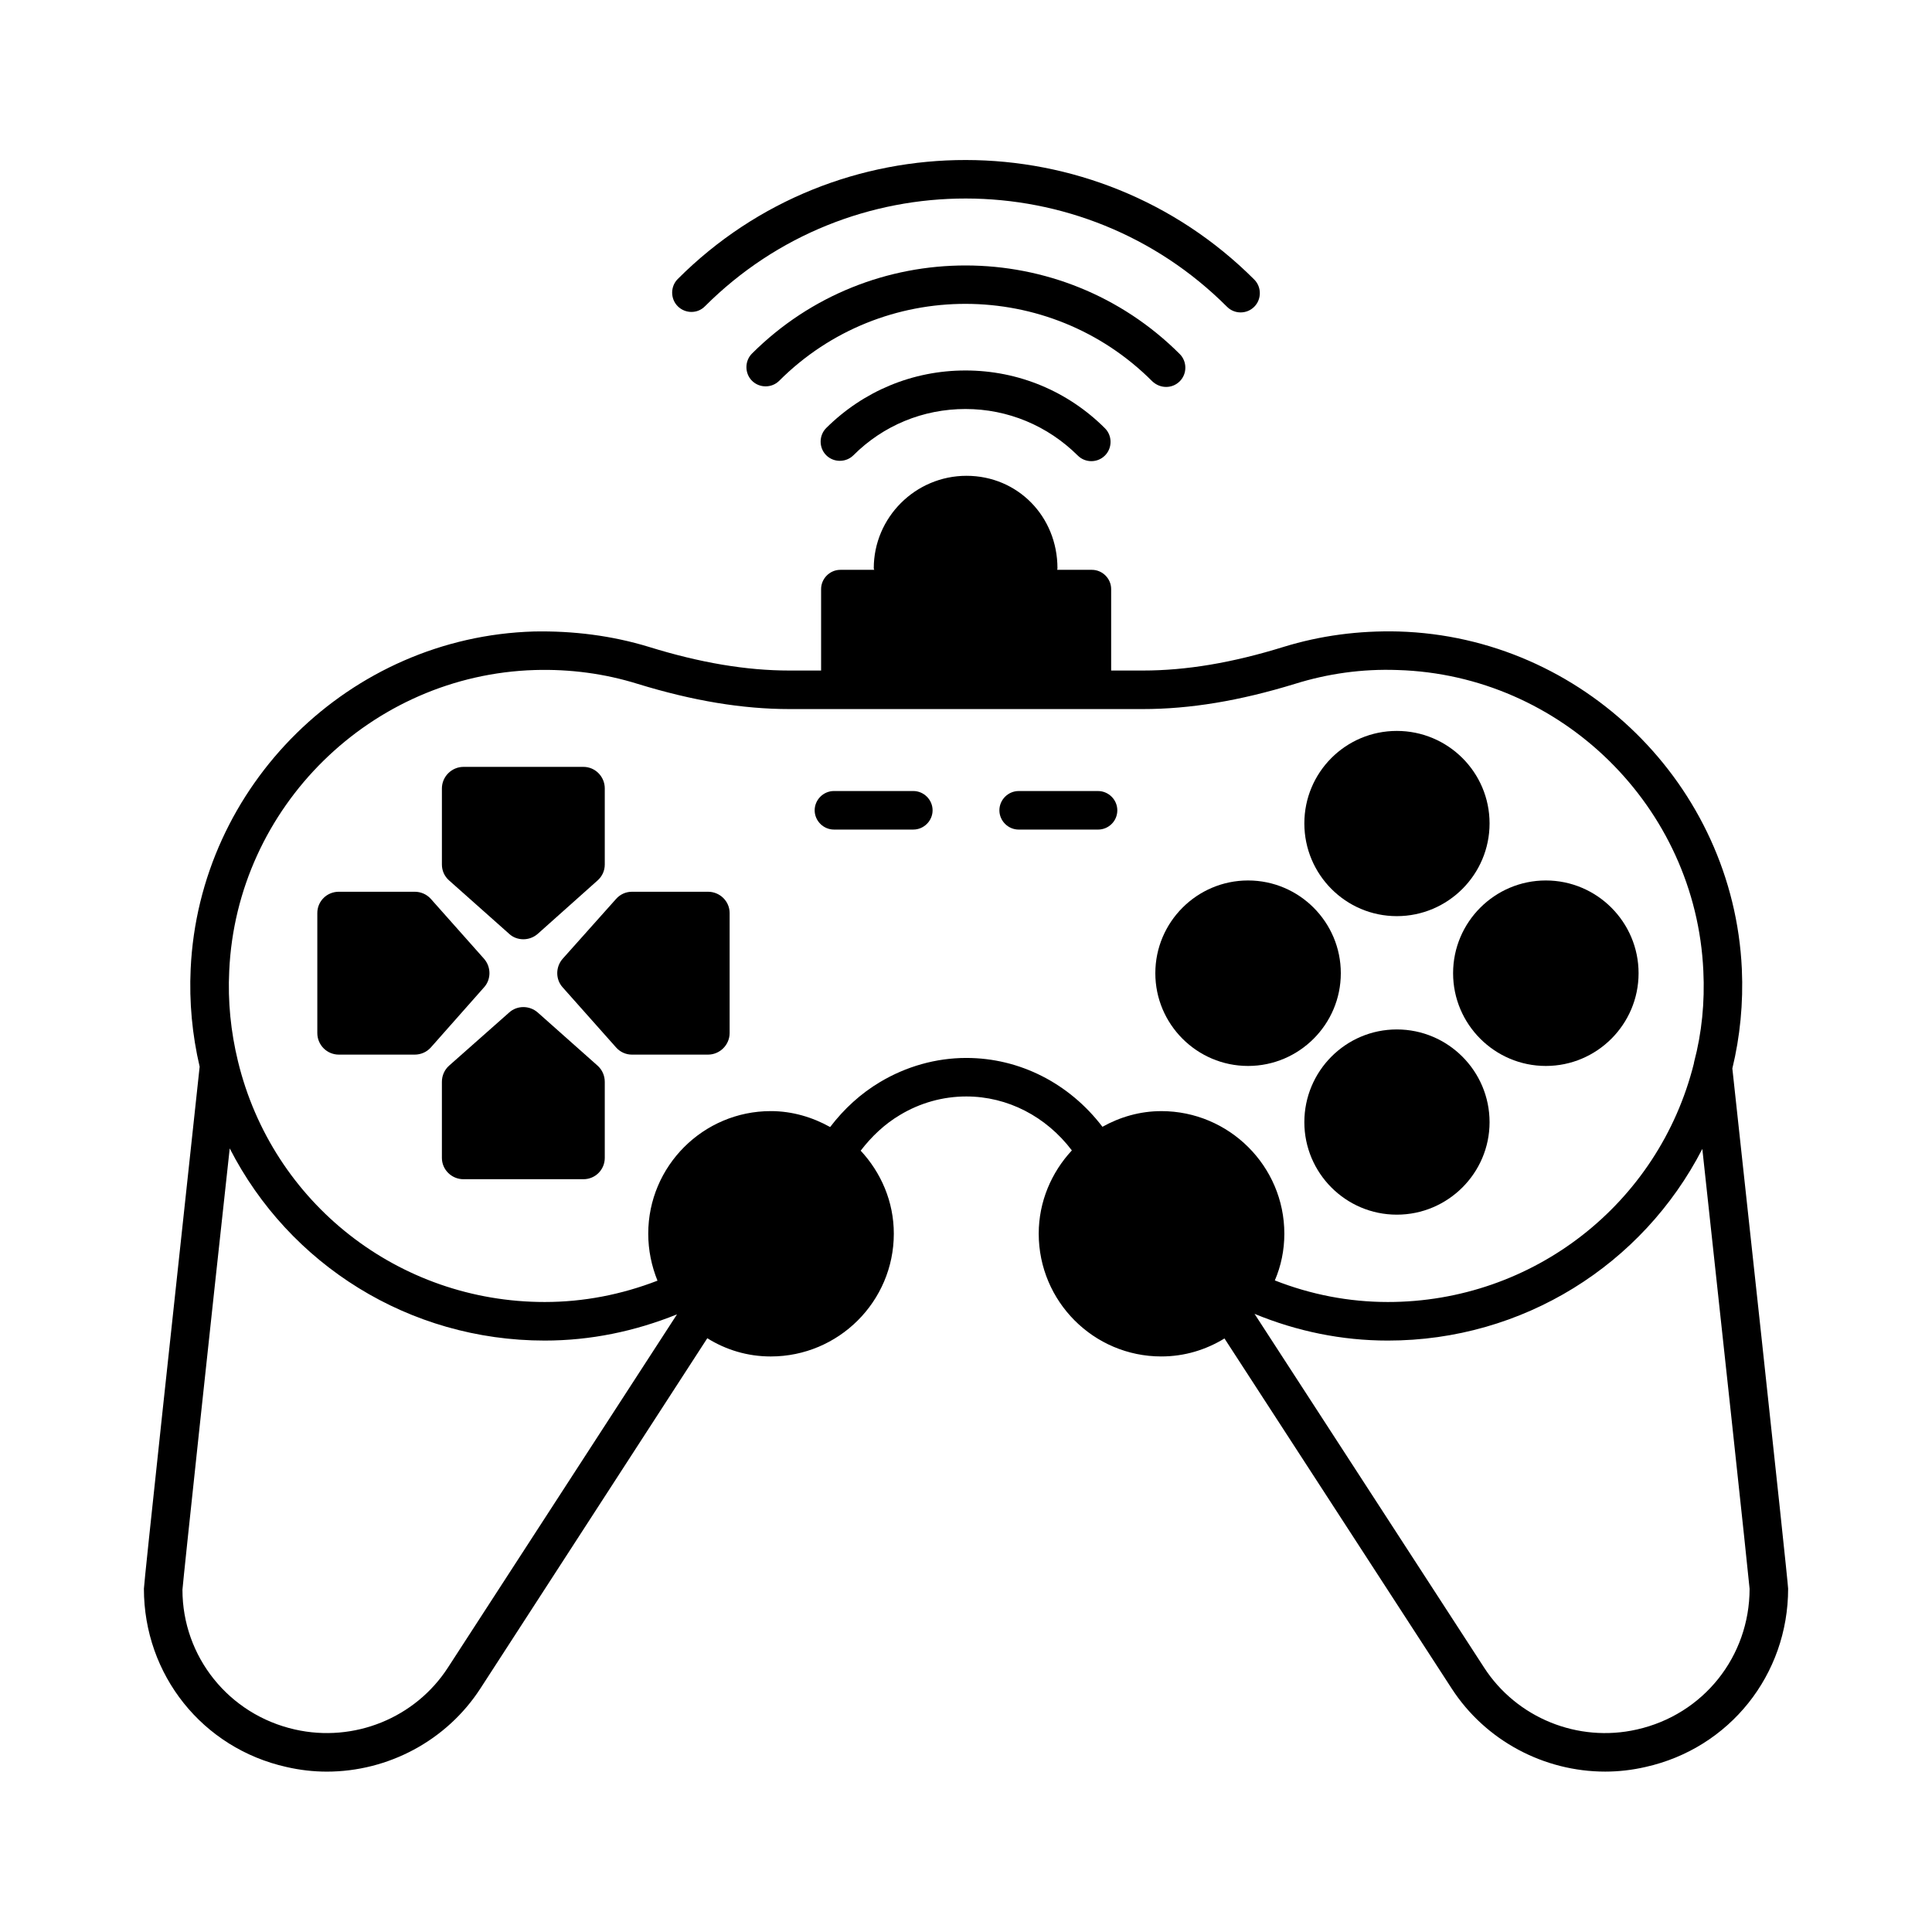
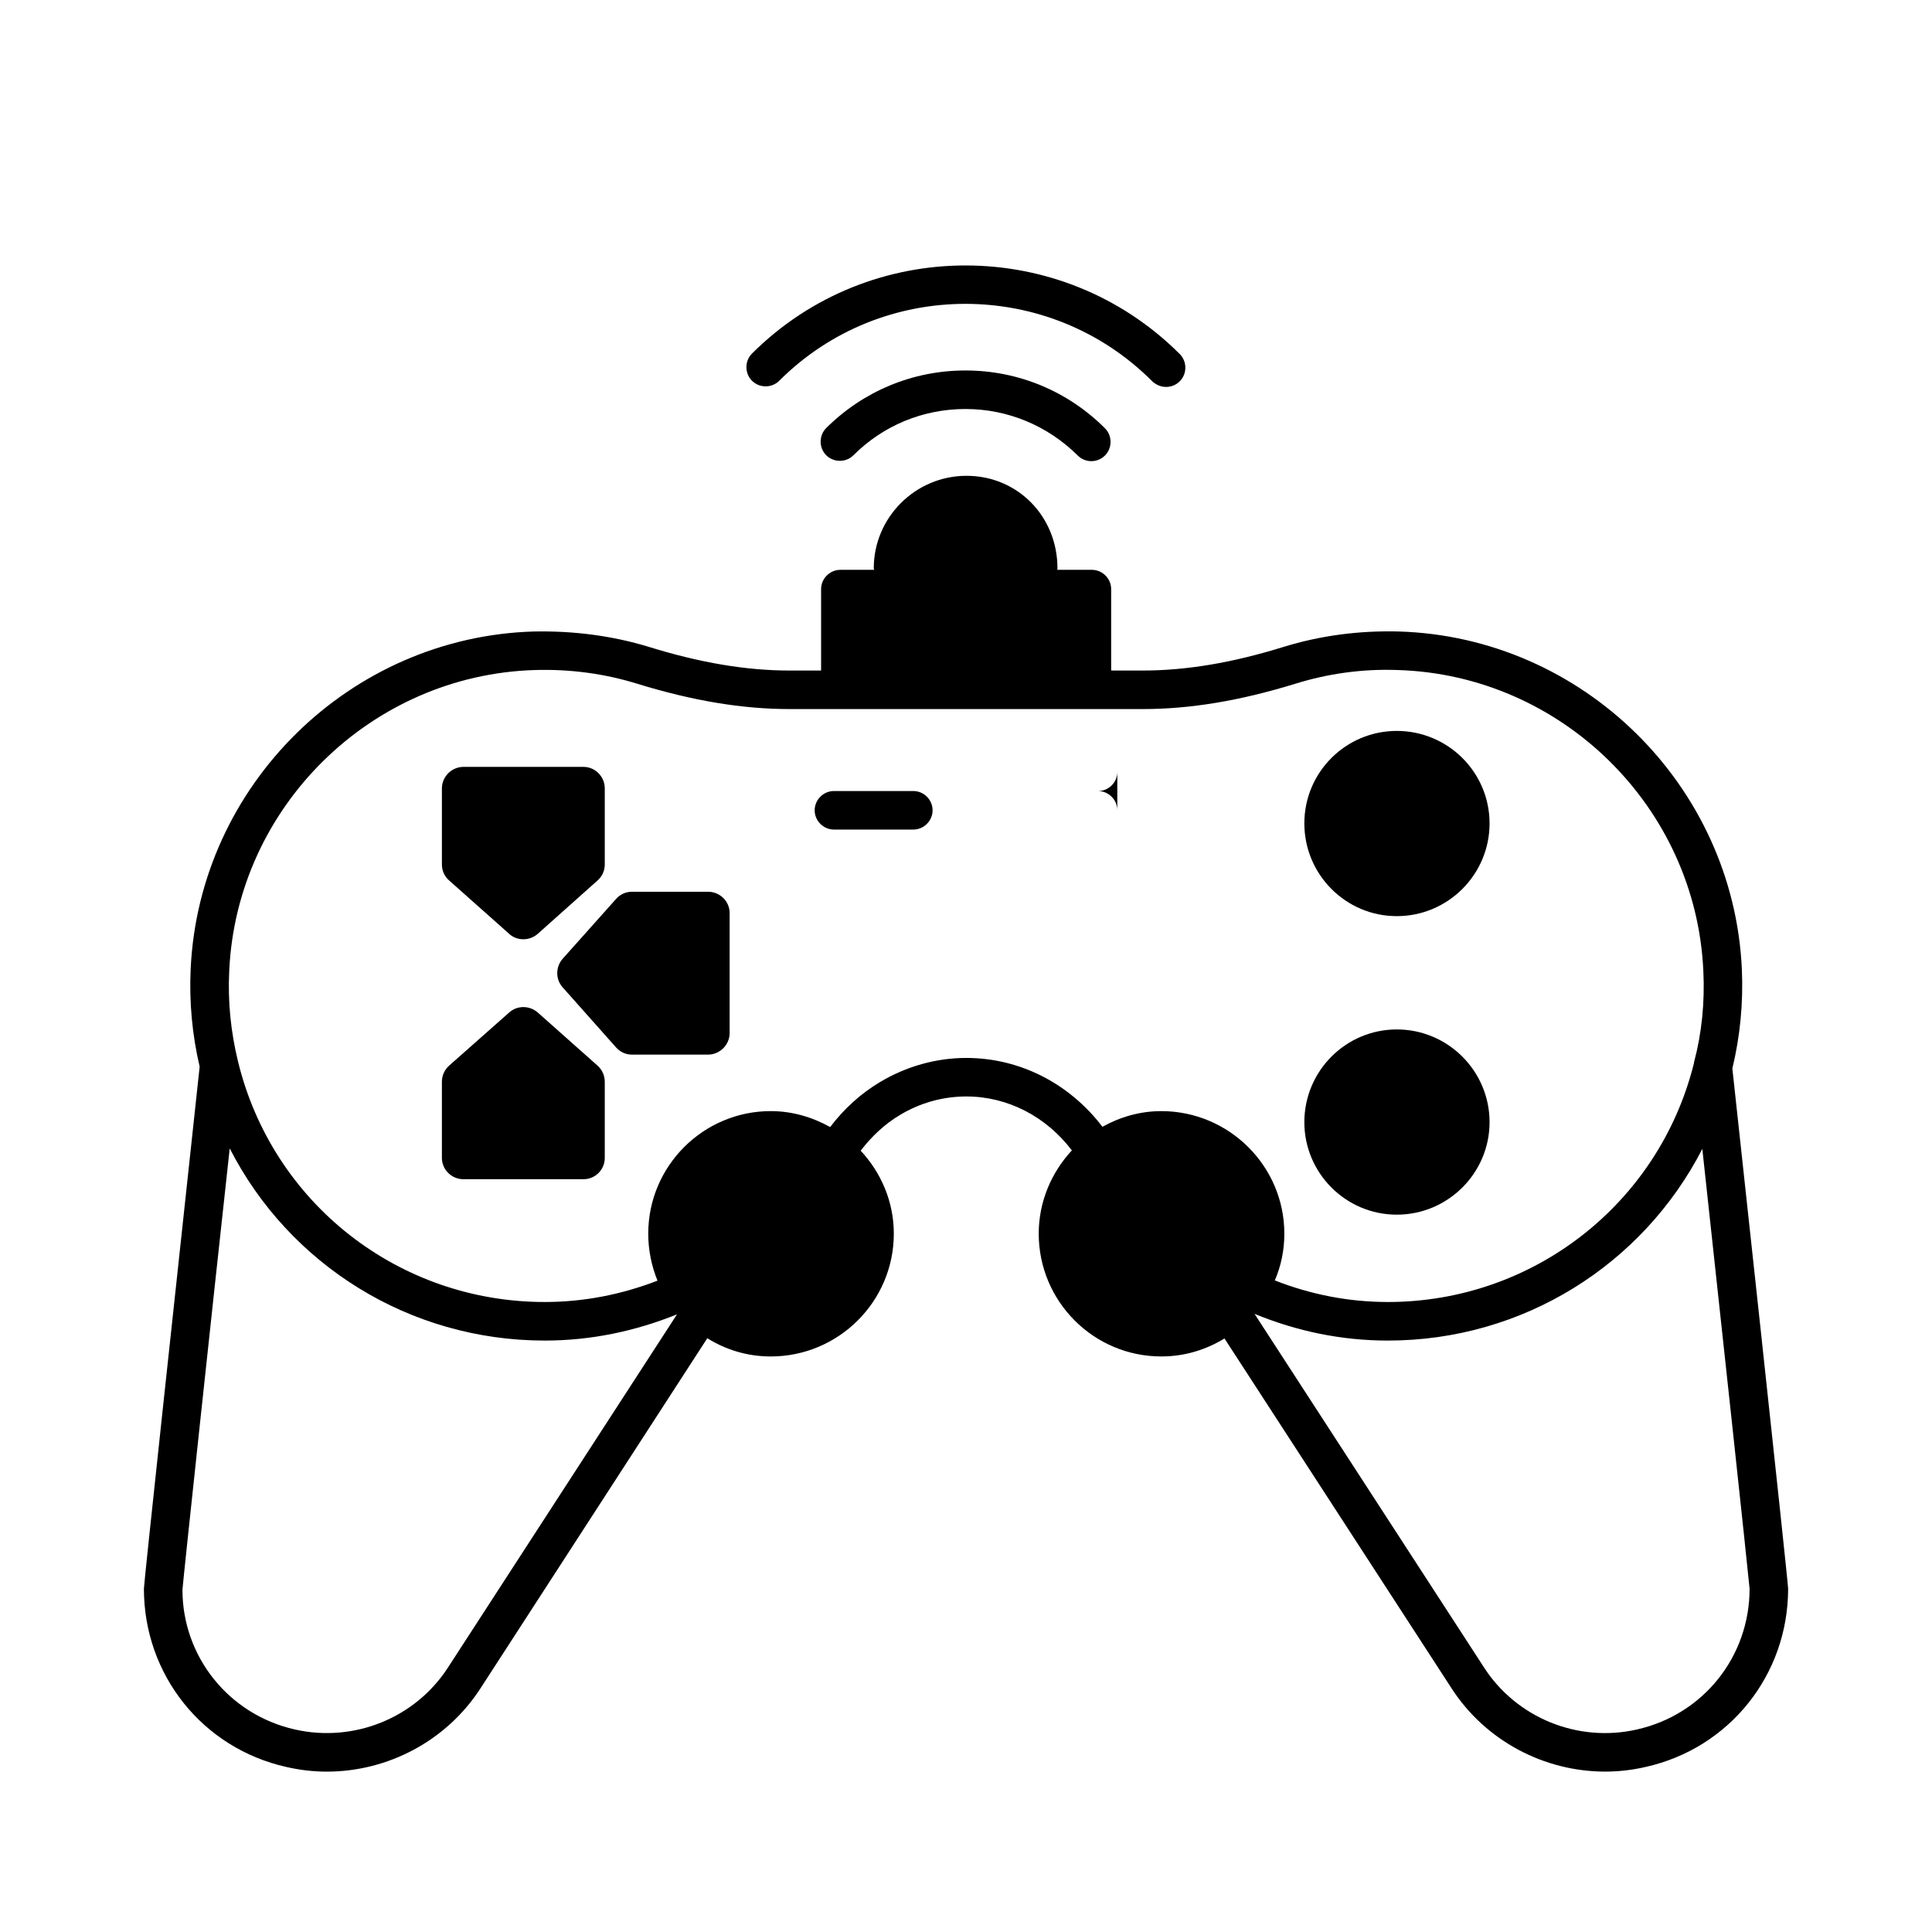
<svg xmlns="http://www.w3.org/2000/svg" fill="#000000" width="800px" height="800px" version="1.1" viewBox="144 144 512 512">
  <g>
    <path d="m399.86 242.18c-13.957 0-27.027 5.445-36.902 15.25-1.973 1.973-1.973 5.242 0 7.215 1.973 1.973 5.242 1.973 7.215 0 7.898-7.898 18.449-12.254 29.684-12.254s21.785 4.426 29.754 12.324c1.02 1.02 2.316 1.496 3.609 1.496 1.293 0 2.586-0.477 3.609-1.496 1.973-1.973 1.973-5.242 0-7.215-9.805-9.805-22.945-15.32-36.969-15.32 0.066 0 0.066 0 0 0z" />
    <path d="m453.04 246.54c1.293 0 2.586-0.477 3.609-1.496 1.973-1.973 1.973-5.242 0-7.215-31.25-31.25-82.105-31.316-113.36-0.137-1.973 1.973-1.973 5.242 0 7.215 1.973 1.973 5.242 1.973 7.215 0 27.234-27.234 71.621-27.164 98.855 0.137 1.09 1.02 2.383 1.496 3.676 1.496z" />
-     <path d="m330.83 225.16c38.125-38.125 100.15-38.059 138.34 0.137 1.02 1.02 2.316 1.496 3.609 1.496s2.586-0.477 3.609-1.496c1.973-1.973 1.973-5.242 0-7.215-42.145-42.145-110.7-42.277-152.78-0.137-1.973 1.973-1.973 5.242 0 7.215 1.973 1.973 5.238 2.043 7.215 0z" />
-     <path d="m440.1 358.74c0-2.793-2.316-5.106-5.106-5.106h-21.039c-2.793 0-5.106 2.316-5.106 5.106 0 2.793 2.316 5.106 5.106 5.106h21.039c2.793 0 5.106-2.246 5.106-5.106z" />
+     <path d="m440.1 358.74c0-2.793-2.316-5.106-5.106-5.106h-21.039h21.039c2.793 0 5.106-2.246 5.106-5.106z" />
    <path d="m386.04 353.63h-21.039c-2.793 0-5.106 2.316-5.106 5.106 0 2.793 2.316 5.106 5.106 5.106h21.039c2.793 0 5.106-2.316 5.106-5.106 0-2.789-2.316-5.106-5.106-5.106z" />
    <path d="m603.09 427.16c2.043-8.441 2.926-17.293 2.519-26.348-2.246-48.746-42.211-88.031-90.957-89.461-10.555-0.273-20.766 1.09-30.5 4.086-13.617 4.223-25.805 6.262-37.309 6.262h-8.375v-21.582c0-2.793-2.316-5.106-5.106-5.106h-9.191c0-0.137 0.066-0.273 0.066-0.41 0-13.754-10.555-24.508-24.102-24.508s-24.578 11.031-24.578 24.508c0 0.137 0.066 0.273 0.137 0.41h-8.988c-2.793 0-5.106 2.316-5.106 5.106v21.582h-8.375c-11.438 0-23.625-2.043-37.242-6.262-9.805-2.996-20.086-4.289-30.5-4.086-48.746 1.43-88.711 40.715-90.957 89.461-0.41 8.715 0.41 17.43 2.383 25.871-6.742 62.5-14.773 136.84-14.773 138.34 0 22.809 15.523 42.277 37.785 47.25 3.539 0.816 7.148 1.227 10.688 1.227 16.203 0 31.727-8.168 40.715-22.059l60.117-92.797c4.902 3.062 10.621 4.832 16.816 4.832 17.973 0 32.613-14.57 32.613-32.543 0-8.512-3.402-16.203-8.781-21.992 2.926-3.812 6.398-7.082 10.418-9.465 5.309-3.199 11.371-4.902 17.566-4.902 10.961 0 21.172 5.309 27.98 14.297-5.379 5.785-8.781 13.547-8.781 22.059 0 17.973 14.57 32.543 32.477 32.543 6.195 0 11.848-1.77 16.75-4.766l60.184 92.727c8.988 13.891 24.508 22.059 40.715 22.059 3.539 0 7.148-0.41 10.688-1.227 22.262-4.969 37.785-24.441 37.785-47.25-0.008-1.969-13.965-130.44-14.781-137.86zm-340.34 158.7c-8.645 13.414-24.918 20.016-40.578 16.477-17.566-3.949-29.82-19.336-29.82-37.039 0.203-2.859 7.691-72.781 12.527-116.96 15.727 30.773 47.523 50.926 83.469 50.926 12.188 0 23.898-2.449 35.062-6.945zm189-147.4c-5.652 0-10.961 1.566-15.59 4.152-8.781-11.508-21.922-18.246-36.082-18.246-8.035 0-15.93 2.246-22.875 6.398-5.039 2.996-9.531 7.082-13.207 11.914-4.629-2.586-10.008-4.223-15.727-4.223-17.906 0-32.477 14.57-32.477 32.477 0 4.426 0.887 8.578 2.449 12.461-9.531 3.676-19.539 5.652-29.887 5.652-38.738 0-72.168-26.211-81.289-63.793-1.906-7.828-2.723-15.863-2.316-23.965 1.973-43.438 37.582-78.43 81.02-79.723 9.328-0.273 18.52 0.953 27.234 3.676 14.633 4.492 27.77 6.672 40.23 6.672h93.613c12.527 0 25.668-2.18 40.305-6.672 8.715-2.723 17.836-4.016 27.234-3.676 43.438 1.293 79.043 36.289 81.02 79.723 0.41 8.305-0.41 16.477-2.449 24.168 0 0.137-0.066 0.273-0.066 0.41-9.328 37.242-42.688 63.18-81.086 63.18-10.348 0-20.426-1.973-29.957-5.719 1.633-3.812 2.519-7.965 2.519-12.391-0.008-17.906-14.645-32.477-32.617-32.477zm126.02 163.88c-15.59 3.539-31.863-3.062-40.508-16.477l-60.797-93.68c11.234 4.629 23.078 7.082 35.336 7.082 35.812 0 67.539-20.086 83.332-50.789 4.152 38.125 12.324 113.83 12.527 116.56-0.004 17.969-12.258 33.355-29.891 37.305z" />
    <path d="m304.27 352.95v20.152c0 1.633-0.68 3.133-1.906 4.223l-15.863 14.16c-1.09 0.953-2.449 1.43-3.812 1.43-1.363 0-2.723-0.477-3.746-1.43l-15.93-14.16c-1.227-1.09-1.906-2.586-1.906-4.223v-20.152c0-3.133 2.586-5.719 5.719-5.719h31.793c3.133 0 5.652 2.586 5.652 5.719z" />
-     <path d="m272.28 405.65-14.094 15.93c-1.09 1.227-2.656 1.906-4.289 1.906h-20.086c-3.199 0-5.719-2.586-5.719-5.719v-31.793c0-3.133 2.519-5.652 5.719-5.652h20.086c1.633 0 3.199 0.68 4.289 1.906l14.094 15.863c1.906 2.18 1.906 5.449 0 7.559z" />
    <path d="m304.27 430.7v20.152c0 3.133-2.519 5.652-5.652 5.652h-31.793c-3.133 0-5.719-2.519-5.719-5.652v-20.152c0-1.633 0.68-3.199 1.906-4.289l15.93-14.094c2.109-1.906 5.379-1.906 7.559 0l15.863 14.094c1.227 1.09 1.906 2.656 1.906 4.289z" />
    <path d="m337.36 385.97v31.793c0 3.133-2.586 5.719-5.719 5.719l-20.152 0.004c-1.633 0-3.133-0.68-4.223-1.906l-14.16-15.93c-1.906-2.109-1.906-5.379 0-7.559l14.16-15.863c1.09-1.227 2.586-1.906 4.223-1.906h20.152c3.133 0 5.719 2.516 5.719 5.648z" />
    <path d="m538.75 441.39c0 13.48-11.031 24.508-24.578 24.508s-24.508-11.031-24.508-24.508c0-13.547 10.961-24.578 24.508-24.578 13.551 0 24.578 11.027 24.578 24.578z" />
    <path d="m538.75 362.21c0 13.547-11.031 24.578-24.578 24.578s-24.508-11.031-24.508-24.578c0-13.547 10.961-24.508 24.508-24.508 13.551 0 24.578 10.961 24.578 24.508z" />
-     <path d="m578.24 401.91c0 13.547-11.031 24.578-24.578 24.578s-24.578-11.031-24.578-24.578 11.031-24.578 24.578-24.578 24.578 11.027 24.578 24.578z" />
-     <path d="m499.33 401.91c0 13.547-11.031 24.578-24.578 24.578s-24.578-11.031-24.578-24.578 11.031-24.578 24.578-24.578 24.578 11.027 24.578 24.578z" />
  </g>
</svg>